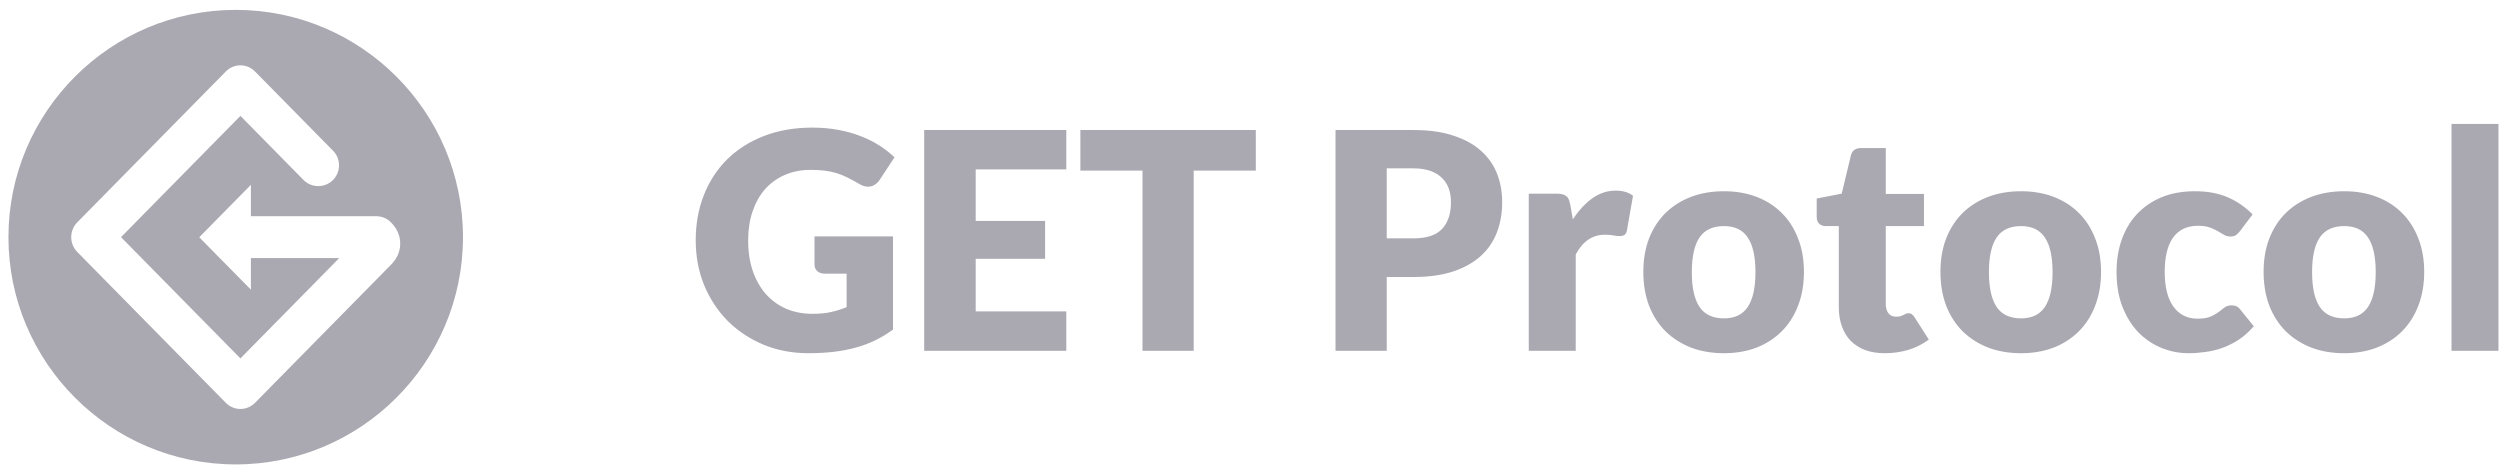
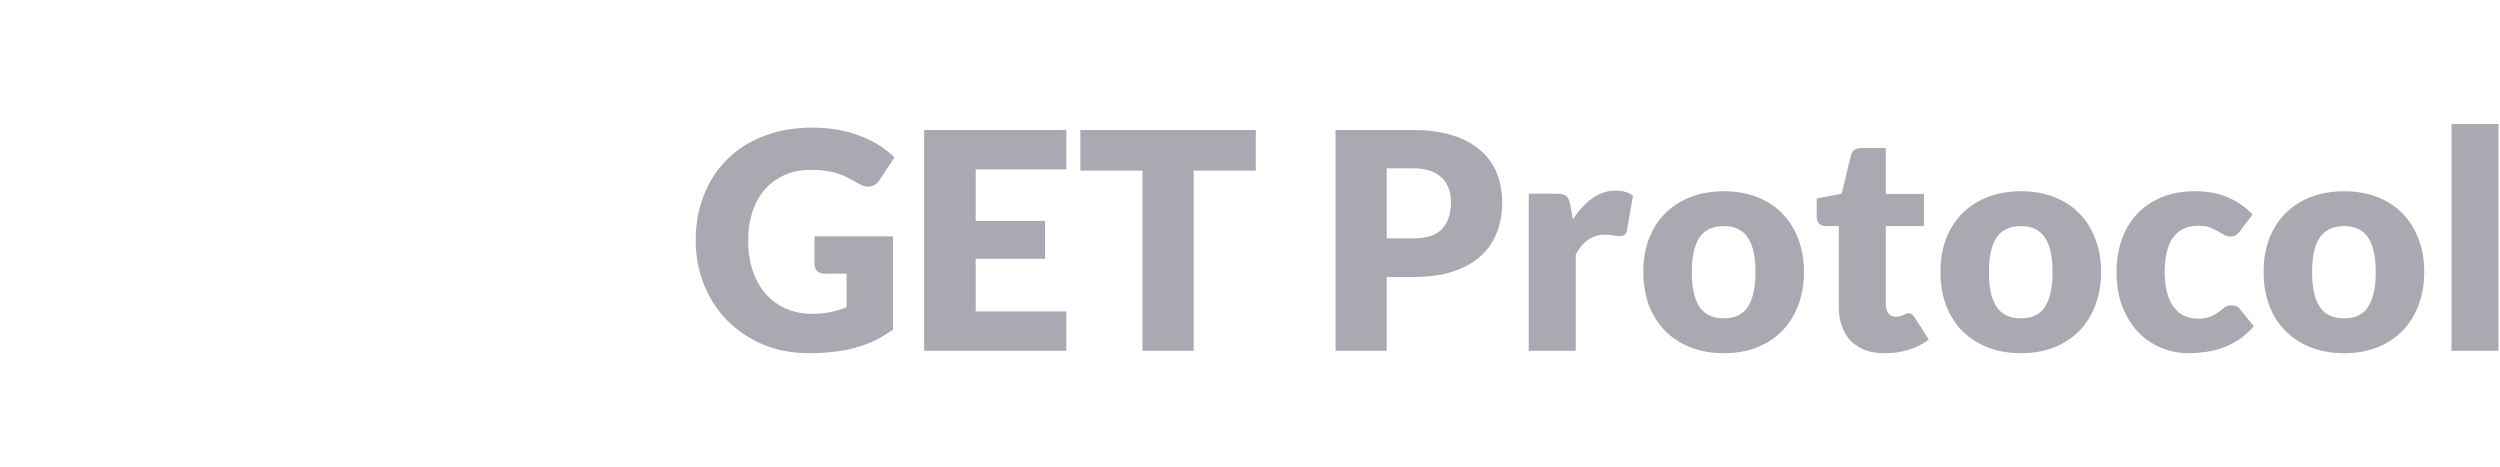
<svg xmlns="http://www.w3.org/2000/svg" width="198" height="37" viewBox="0 0 198 37" fill="none">
-   <path fill-rule="evenodd" clip-rule="evenodd" d="M18.669 0.782C8.744 0.782 0.669 8.857 0.669 18.782C0.669 28.707 8.744 36.782 18.669 36.782C28.594 36.782 36.669 28.707 36.669 18.782C36.669 8.857 28.594 0.782 18.669 0.782ZM29.808 17.124H19.871V14.637L15.781 18.79L19.871 22.942V20.441H26.865L19.041 28.386L9.584 18.782L19.041 9.179L24.033 14.248C24.678 14.903 25.733 14.903 26.378 14.248C27.009 13.608 27.009 12.579 26.378 11.939L20.196 5.661C19.558 5.013 18.523 5.013 17.886 5.661L6.119 17.609C5.481 18.257 5.481 19.307 6.119 19.955L17.886 31.904C18.523 32.552 19.558 32.552 20.196 31.904L30.963 20.97C31.41 20.526 31.697 19.956 31.697 19.29C31.697 18.623 31.41 18.053 30.95 17.596C30.645 17.293 30.235 17.124 29.808 17.124Z" fill="#AAA9B2" />
  <path d="M64.341 24.854C64.901 24.854 65.397 24.806 65.829 24.71C66.261 24.614 66.669 24.486 67.053 24.326V21.674H65.325C65.069 21.674 64.869 21.606 64.725 21.47C64.581 21.334 64.509 21.162 64.509 20.954V18.722H70.725V26.102C70.277 26.43 69.809 26.714 69.321 26.954C68.841 27.186 68.325 27.378 67.773 27.53C67.229 27.682 66.645 27.794 66.021 27.866C65.405 27.938 64.741 27.974 64.029 27.974C62.749 27.974 61.565 27.75 60.477 27.302C59.389 26.846 58.445 26.222 57.645 25.43C56.853 24.63 56.229 23.686 55.773 22.598C55.325 21.502 55.101 20.314 55.101 19.034C55.101 17.73 55.317 16.534 55.749 15.446C56.181 14.35 56.797 13.406 57.597 12.614C58.405 11.822 59.377 11.206 60.513 10.766C61.657 10.326 62.933 10.106 64.341 10.106C65.069 10.106 65.753 10.166 66.393 10.286C67.033 10.406 67.621 10.57 68.157 10.778C68.701 10.986 69.197 11.234 69.645 11.522C70.093 11.81 70.493 12.122 70.845 12.458L69.669 14.246C69.557 14.414 69.421 14.546 69.261 14.642C69.109 14.738 68.941 14.786 68.757 14.786C68.517 14.786 68.269 14.706 68.013 14.546C67.693 14.354 67.389 14.19 67.101 14.054C66.821 13.91 66.533 13.794 66.237 13.706C65.941 13.618 65.629 13.554 65.301 13.514C64.973 13.474 64.605 13.454 64.197 13.454C63.437 13.454 62.753 13.59 62.145 13.862C61.537 14.126 61.017 14.502 60.585 14.99C60.161 15.478 59.833 16.066 59.601 16.754C59.369 17.434 59.253 18.194 59.253 19.034C59.253 19.962 59.381 20.786 59.637 21.506C59.893 22.226 60.245 22.834 60.693 23.33C61.149 23.826 61.685 24.206 62.301 24.47C62.925 24.726 63.605 24.854 64.341 24.854ZM84.451 10.298V13.418H77.275V17.498H82.771V20.498H77.275V24.662H84.451V27.782H73.195V10.298H84.451ZM99.461 10.298V13.514H94.541V27.782H90.485V13.514H85.565V10.298H99.461ZM109.829 21.938V27.782H105.773V10.298H111.941C113.173 10.298 114.229 10.446 115.109 10.742C115.997 11.03 116.725 11.43 117.293 11.942C117.869 12.454 118.293 13.058 118.565 13.754C118.837 14.45 118.973 15.202 118.973 16.01C118.973 16.882 118.833 17.682 118.553 18.41C118.273 19.138 117.845 19.762 117.269 20.282C116.693 20.802 115.961 21.21 115.073 21.506C114.193 21.794 113.149 21.938 111.941 21.938H109.829ZM109.829 18.878H111.941C112.997 18.878 113.757 18.626 114.221 18.122C114.685 17.618 114.917 16.914 114.917 16.01C114.917 15.61 114.857 15.246 114.737 14.918C114.617 14.59 114.433 14.31 114.185 14.078C113.945 13.838 113.637 13.654 113.261 13.526C112.893 13.398 112.453 13.334 111.941 13.334H109.829V18.878ZM121.078 27.782V15.338H123.286C123.47 15.338 123.622 15.354 123.742 15.386C123.87 15.418 123.974 15.47 124.054 15.542C124.142 15.606 124.206 15.694 124.246 15.806C124.294 15.918 124.334 16.054 124.366 16.214L124.57 17.378C125.026 16.674 125.538 16.118 126.106 15.71C126.674 15.302 127.294 15.098 127.966 15.098C128.534 15.098 128.99 15.234 129.334 15.506L128.854 18.242C128.822 18.41 128.758 18.53 128.662 18.602C128.566 18.666 128.438 18.698 128.278 18.698C128.142 18.698 127.982 18.682 127.798 18.65C127.614 18.61 127.382 18.59 127.102 18.59C126.126 18.59 125.358 19.11 124.798 20.15V27.782H121.078ZM136.536 15.146C137.48 15.146 138.34 15.294 139.116 15.59C139.892 15.886 140.556 16.31 141.108 16.862C141.668 17.414 142.1 18.086 142.404 18.878C142.716 19.662 142.872 20.546 142.872 21.53C142.872 22.522 142.716 23.418 142.404 24.218C142.1 25.01 141.668 25.686 141.108 26.246C140.556 26.798 139.892 27.226 139.116 27.53C138.34 27.826 137.48 27.974 136.536 27.974C135.584 27.974 134.716 27.826 133.932 27.53C133.156 27.226 132.484 26.798 131.916 26.246C131.356 25.686 130.92 25.01 130.608 24.218C130.304 23.418 130.152 22.522 130.152 21.53C130.152 20.546 130.304 19.662 130.608 18.878C130.92 18.086 131.356 17.414 131.916 16.862C132.484 16.31 133.156 15.886 133.932 15.59C134.716 15.294 135.584 15.146 136.536 15.146ZM136.536 25.214C137.392 25.214 138.02 24.914 138.42 24.314C138.828 23.706 139.032 22.786 139.032 21.554C139.032 20.322 138.828 19.406 138.42 18.806C138.02 18.206 137.392 17.906 136.536 17.906C135.656 17.906 135.012 18.206 134.604 18.806C134.196 19.406 133.992 20.322 133.992 21.554C133.992 22.786 134.196 23.706 134.604 24.314C135.012 24.914 135.656 25.214 136.536 25.214ZM149.282 27.974C148.69 27.974 148.166 27.89 147.71 27.722C147.262 27.546 146.882 27.302 146.57 26.99C146.266 26.67 146.034 26.286 145.874 25.838C145.714 25.39 145.634 24.89 145.634 24.338V17.906H144.578C144.386 17.906 144.222 17.846 144.086 17.726C143.95 17.598 143.882 17.414 143.882 17.174V15.722L145.862 15.338L146.594 12.302C146.69 11.918 146.962 11.726 147.41 11.726H149.354V15.362H152.378V17.906H149.354V24.086C149.354 24.374 149.422 24.614 149.558 24.806C149.702 24.99 149.906 25.082 150.17 25.082C150.306 25.082 150.418 25.07 150.506 25.046C150.602 25.014 150.682 24.982 150.746 24.95C150.818 24.91 150.882 24.878 150.938 24.854C151.002 24.822 151.074 24.806 151.154 24.806C151.266 24.806 151.354 24.834 151.418 24.89C151.49 24.938 151.562 25.018 151.634 25.13L152.762 26.894C152.282 27.254 151.742 27.526 151.142 27.71C150.542 27.886 149.922 27.974 149.282 27.974ZM160.067 15.146C161.011 15.146 161.871 15.294 162.647 15.59C163.423 15.886 164.087 16.31 164.639 16.862C165.199 17.414 165.631 18.086 165.935 18.878C166.247 19.662 166.403 20.546 166.403 21.53C166.403 22.522 166.247 23.418 165.935 24.218C165.631 25.01 165.199 25.686 164.639 26.246C164.087 26.798 163.423 27.226 162.647 27.53C161.871 27.826 161.011 27.974 160.067 27.974C159.115 27.974 158.247 27.826 157.463 27.53C156.687 27.226 156.015 26.798 155.447 26.246C154.887 25.686 154.451 25.01 154.139 24.218C153.835 23.418 153.683 22.522 153.683 21.53C153.683 20.546 153.835 19.662 154.139 18.878C154.451 18.086 154.887 17.414 155.447 16.862C156.015 16.31 156.687 15.886 157.463 15.59C158.247 15.294 159.115 15.146 160.067 15.146ZM160.067 25.214C160.923 25.214 161.551 24.914 161.951 24.314C162.359 23.706 162.563 22.786 162.563 21.554C162.563 20.322 162.359 19.406 161.951 18.806C161.551 18.206 160.923 17.906 160.067 17.906C159.187 17.906 158.543 18.206 158.135 18.806C157.727 19.406 157.523 20.322 157.523 21.554C157.523 22.786 157.727 23.706 158.135 24.314C158.543 24.914 159.187 25.214 160.067 25.214ZM177.421 18.29C177.309 18.426 177.201 18.534 177.097 18.614C176.993 18.694 176.845 18.734 176.653 18.734C176.469 18.734 176.301 18.69 176.149 18.602C176.005 18.514 175.841 18.418 175.657 18.314C175.473 18.202 175.257 18.102 175.009 18.014C174.761 17.926 174.453 17.882 174.085 17.882C173.629 17.882 173.233 17.966 172.897 18.134C172.569 18.302 172.297 18.542 172.081 18.854C171.865 19.166 171.705 19.55 171.601 20.006C171.497 20.454 171.445 20.962 171.445 21.53C171.445 22.722 171.673 23.638 172.129 24.278C172.593 24.918 173.229 25.238 174.037 25.238C174.469 25.238 174.809 25.186 175.057 25.082C175.313 24.97 175.529 24.85 175.705 24.722C175.881 24.586 176.041 24.462 176.185 24.35C176.337 24.238 176.525 24.182 176.749 24.182C177.045 24.182 177.269 24.29 177.421 24.506L178.501 25.838C178.117 26.278 177.713 26.638 177.289 26.918C176.865 27.19 176.429 27.406 175.981 27.566C175.541 27.718 175.097 27.822 174.649 27.878C174.201 27.942 173.765 27.974 173.341 27.974C172.581 27.974 171.853 27.83 171.157 27.542C170.469 27.254 169.861 26.838 169.333 26.294C168.813 25.742 168.397 25.066 168.085 24.266C167.781 23.466 167.629 22.554 167.629 21.53C167.629 20.634 167.761 19.798 168.025 19.022C168.297 18.238 168.693 17.562 169.213 16.994C169.741 16.418 170.389 15.966 171.157 15.638C171.933 15.31 172.829 15.146 173.845 15.146C174.821 15.146 175.677 15.302 176.413 15.614C177.149 15.926 177.813 16.382 178.405 16.982L177.421 18.29ZM185.661 15.146C186.605 15.146 187.465 15.294 188.241 15.59C189.017 15.886 189.681 16.31 190.233 16.862C190.793 17.414 191.225 18.086 191.529 18.878C191.841 19.662 191.997 20.546 191.997 21.53C191.997 22.522 191.841 23.418 191.529 24.218C191.225 25.01 190.793 25.686 190.233 26.246C189.681 26.798 189.017 27.226 188.241 27.53C187.465 27.826 186.605 27.974 185.661 27.974C184.709 27.974 183.841 27.826 183.057 27.53C182.281 27.226 181.609 26.798 181.041 26.246C180.481 25.686 180.045 25.01 179.733 24.218C179.429 23.418 179.277 22.522 179.277 21.53C179.277 20.546 179.429 19.662 179.733 18.878C180.045 18.086 180.481 17.414 181.041 16.862C181.609 16.31 182.281 15.886 183.057 15.59C183.841 15.294 184.709 15.146 185.661 15.146ZM185.661 25.214C186.517 25.214 187.145 24.914 187.545 24.314C187.953 23.706 188.157 22.786 188.157 21.554C188.157 20.322 187.953 19.406 187.545 18.806C187.145 18.206 186.517 17.906 185.661 17.906C184.781 17.906 184.137 18.206 183.729 18.806C183.321 19.406 183.117 20.322 183.117 21.554C183.117 22.786 183.321 23.706 183.729 24.314C184.137 24.914 184.781 25.214 185.661 25.214ZM197.879 9.818V27.782H194.159V9.818H197.879Z" fill="#AAA9B2" />
</svg>